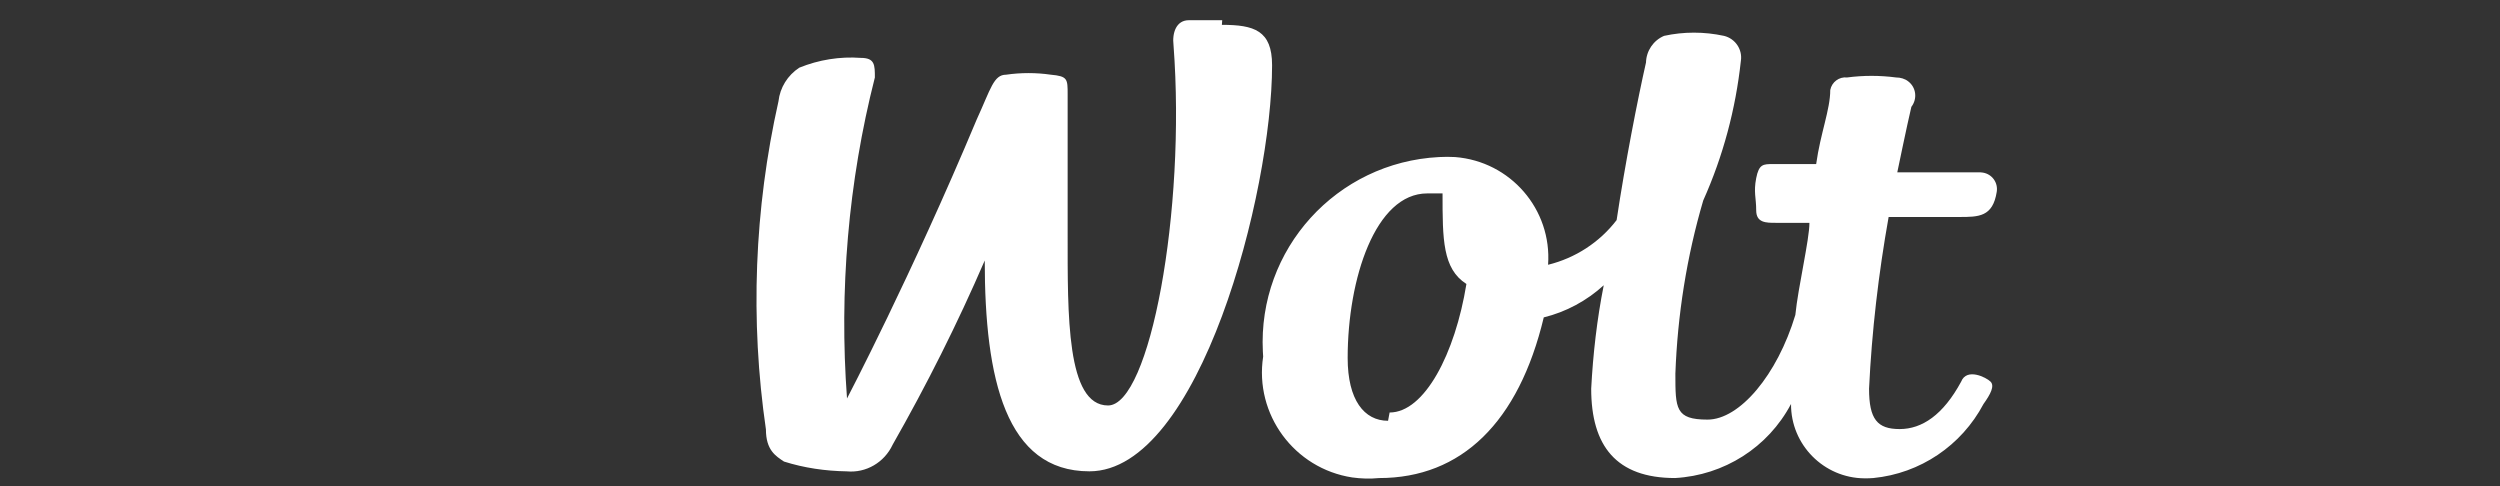
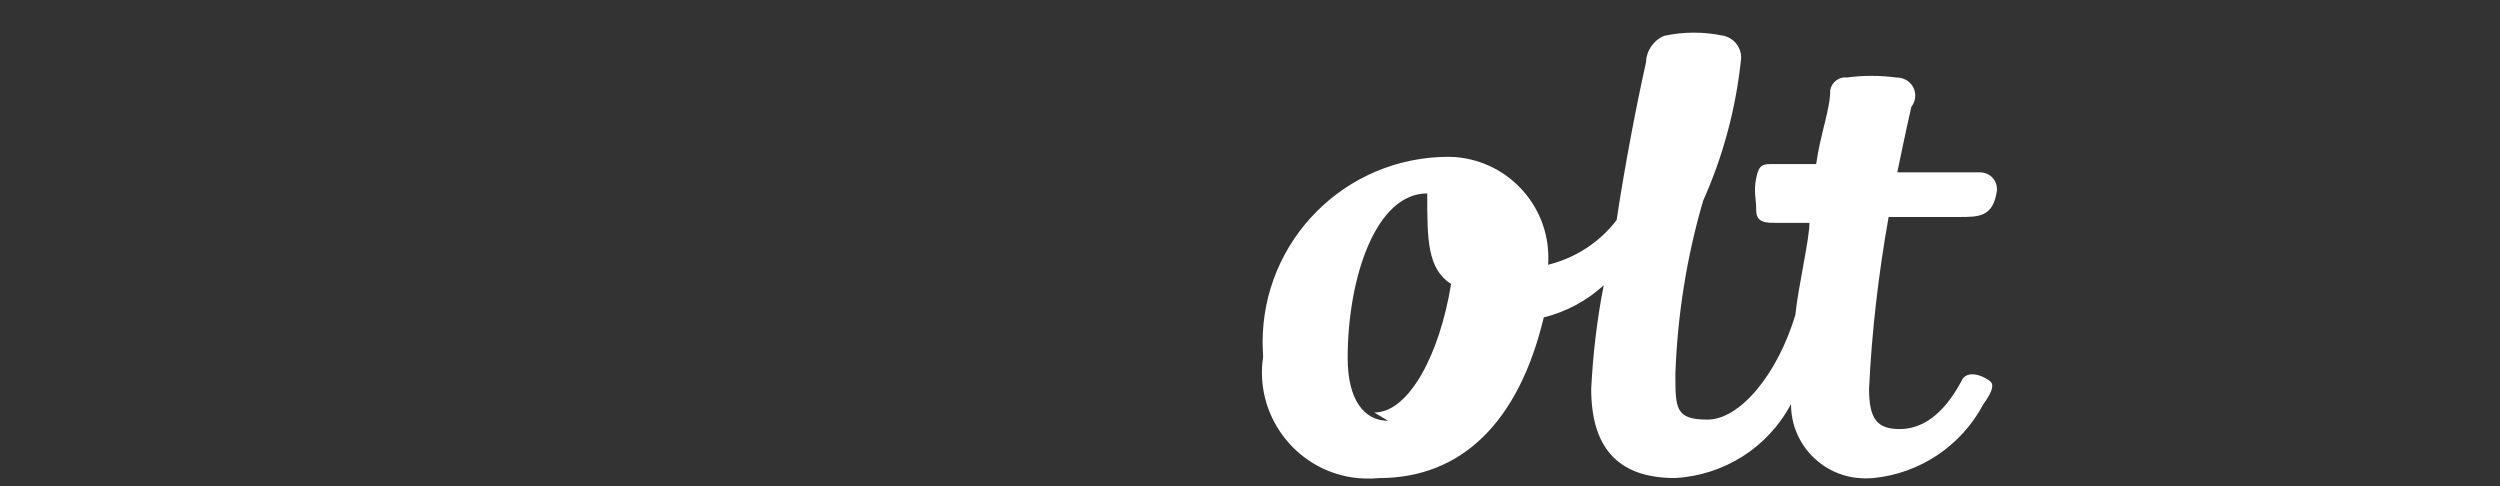
<svg xmlns="http://www.w3.org/2000/svg" version="1.0" id="Layer_1" x="0px" y="0px" viewBox="0 0 1020.47 198.43" style="enable-background:new 0 0 1020.47 198.43;" xml:space="preserve">
  <rect x="0" y="0" width="1020.47" height="198.43" fill="#333333" stroke="none" />
  <style type="text/css"> .st0{fill:#FFFFFF;} </style>
-   <path class="st0" d="M498.89,8.25h-13.62c-5.12,0-6.87,5.12-6.25,10.24c5.12,67.83-9.74,147.02-26.73,147.02 c-16.99,0-16.49-36.97-16.49-70.08V38.48c0-6.25,0-7.37-6.87-7.99c-6-0.87-12.24-0.87-18.24,0c-5.12,0-6.25,5.75-11.99,18.24 c-26.73,63.83-52.96,113.92-52.96,113.92c-3.25-43.97,0.5-88.31,11.37-131.03c0-5.12,0-7.99-5.75-7.99 c-8.49-0.62-17.11,0.75-25.11,4c-4.75,3.12-7.87,8.12-8.49,13.74c-9.87,43.97-11.62,89.31-5.12,133.91c0,8.49,4,10.87,7.37,13.12 c8.24,2.62,16.99,3.87,25.61,4c7.87,0.75,15.36-3.62,18.74-10.87c13.87-24.36,26.48-49.47,37.6-75.2c0,48.47,8.62,86.06,42.72,86.06 c44.97,0,74.57-113.92,74.57-165.76c0-14.24-7.37-16.49-20.49-16.49" />
-   <path class="st0" d="M566.59,171.76c-9.74,0-16.49-8.49-16.49-25.61c0-32.48,11.37-67.2,32.48-67.2h6.25c0,18.74,0,30.73,9.74,36.97 c-4.62,28.48-17.11,52.46-31.35,52.46 M799.68,88.57c7.99,0,13.74,0,15.36-10.24c0.62-3.75-1.87-7.24-5.62-7.87 c-0.62-0.12-1.25-0.12-1.87-0.12h-33.1c0,0,4-19.36,5.75-26.73c2.5-3.25,2-7.87-1.25-10.37c-1.37-1.12-3.25-1.62-5-1.62 c-6.62-0.87-13.37-0.87-19.99,0c-3.25-0.37-6.25,1.87-6.87,5.12c0,7.99-4,17.61-5.75,30.23h-17.61c-4,0-5.75,0-6.87,5.75 c-1.12,5.75,0,7.99,0,13.12c0,5.12,4,5.12,7.99,5.12h13.74c0,6.87-4.62,26.23-5.75,37.6c-7.37,24.48-22.73,42.72-35.85,42.72 s-13.12-4.5-13.12-18.74c0.87-23.98,4.62-47.72,11.37-70.7c8.12-18.11,13.24-37.35,15.36-56.96c0.75-4.62-2.25-9.12-6.87-10.24 c-8.12-1.75-16.49-1.75-24.48,0c-4.37,1.87-7.24,6.12-7.37,10.87c-3.37,14.86-8.49,40.97-11.99,64.33 c-7,9.12-16.86,15.49-27.98,18.24c1.62-22.61-15.36-42.22-37.97-43.97c-2.12-0.12-4.37-0.12-6.5,0 c-41.85,2.12-74.07,37.6-71.95,79.44l0,0c0,0.62,0.12,1.37,0.12,2c-3.62,23.61,12.74,45.72,36.35,49.34 c3.62,0.5,7.24,0.62,10.99,0.25c33.6,0,56.96-22.73,67.2-65.58c9.12-2.25,17.49-6.75,24.48-13.12c-2.75,13.87-4.37,27.98-5.12,42.22 c0,23.36,10.24,36.47,34.23,36.47c19.99-1.12,37.97-12.49,47.34-30.23c-0.12,16.61,13.37,30.23,29.98,30.35c1.25,0,2.37,0,3.62-0.12 c19.11-1.87,35.97-13.24,44.97-30.23c2.87-4,4.62-7.37,2.87-9.12c-1.75-1.75-9.74-5.75-11.99,0c-7.37,13.62-15.99,19.36-25.11,19.36 s-12.49-4-12.49-16.49c1.12-23.48,3.87-46.97,7.99-70.08H799.68" />
+   <path class="st0" d="M566.59,171.76c-9.74,0-16.49-8.49-16.49-25.61c0-32.48,11.37-67.2,32.48-67.2c0,18.74,0,30.73,9.74,36.97 c-4.62,28.48-17.11,52.46-31.35,52.46 M799.68,88.57c7.99,0,13.74,0,15.36-10.24c0.62-3.75-1.87-7.24-5.62-7.87 c-0.62-0.12-1.25-0.12-1.87-0.12h-33.1c0,0,4-19.36,5.75-26.73c2.5-3.25,2-7.87-1.25-10.37c-1.37-1.12-3.25-1.62-5-1.62 c-6.62-0.87-13.37-0.87-19.99,0c-3.25-0.37-6.25,1.87-6.87,5.12c0,7.99-4,17.61-5.75,30.23h-17.61c-4,0-5.75,0-6.87,5.75 c-1.12,5.75,0,7.99,0,13.12c0,5.12,4,5.12,7.99,5.12h13.74c0,6.87-4.62,26.23-5.75,37.6c-7.37,24.48-22.73,42.72-35.85,42.72 s-13.12-4.5-13.12-18.74c0.87-23.98,4.62-47.72,11.37-70.7c8.12-18.11,13.24-37.35,15.36-56.96c0.75-4.62-2.25-9.12-6.87-10.24 c-8.12-1.75-16.49-1.75-24.48,0c-4.37,1.87-7.24,6.12-7.37,10.87c-3.37,14.86-8.49,40.97-11.99,64.33 c-7,9.12-16.86,15.49-27.98,18.24c1.62-22.61-15.36-42.22-37.97-43.97c-2.12-0.12-4.37-0.12-6.5,0 c-41.85,2.12-74.07,37.6-71.95,79.44l0,0c0,0.62,0.12,1.37,0.12,2c-3.62,23.61,12.74,45.72,36.35,49.34 c3.62,0.5,7.24,0.62,10.99,0.25c33.6,0,56.96-22.73,67.2-65.58c9.12-2.25,17.49-6.75,24.48-13.12c-2.75,13.87-4.37,27.98-5.12,42.22 c0,23.36,10.24,36.47,34.23,36.47c19.99-1.12,37.97-12.49,47.34-30.23c-0.12,16.61,13.37,30.23,29.98,30.35c1.25,0,2.37,0,3.62-0.12 c19.11-1.87,35.97-13.24,44.97-30.23c2.87-4,4.62-7.37,2.87-9.12c-1.75-1.75-9.74-5.75-11.99,0c-7.37,13.62-15.99,19.36-25.11,19.36 s-12.49-4-12.49-16.49c1.12-23.48,3.87-46.97,7.99-70.08H799.68" />
</svg>